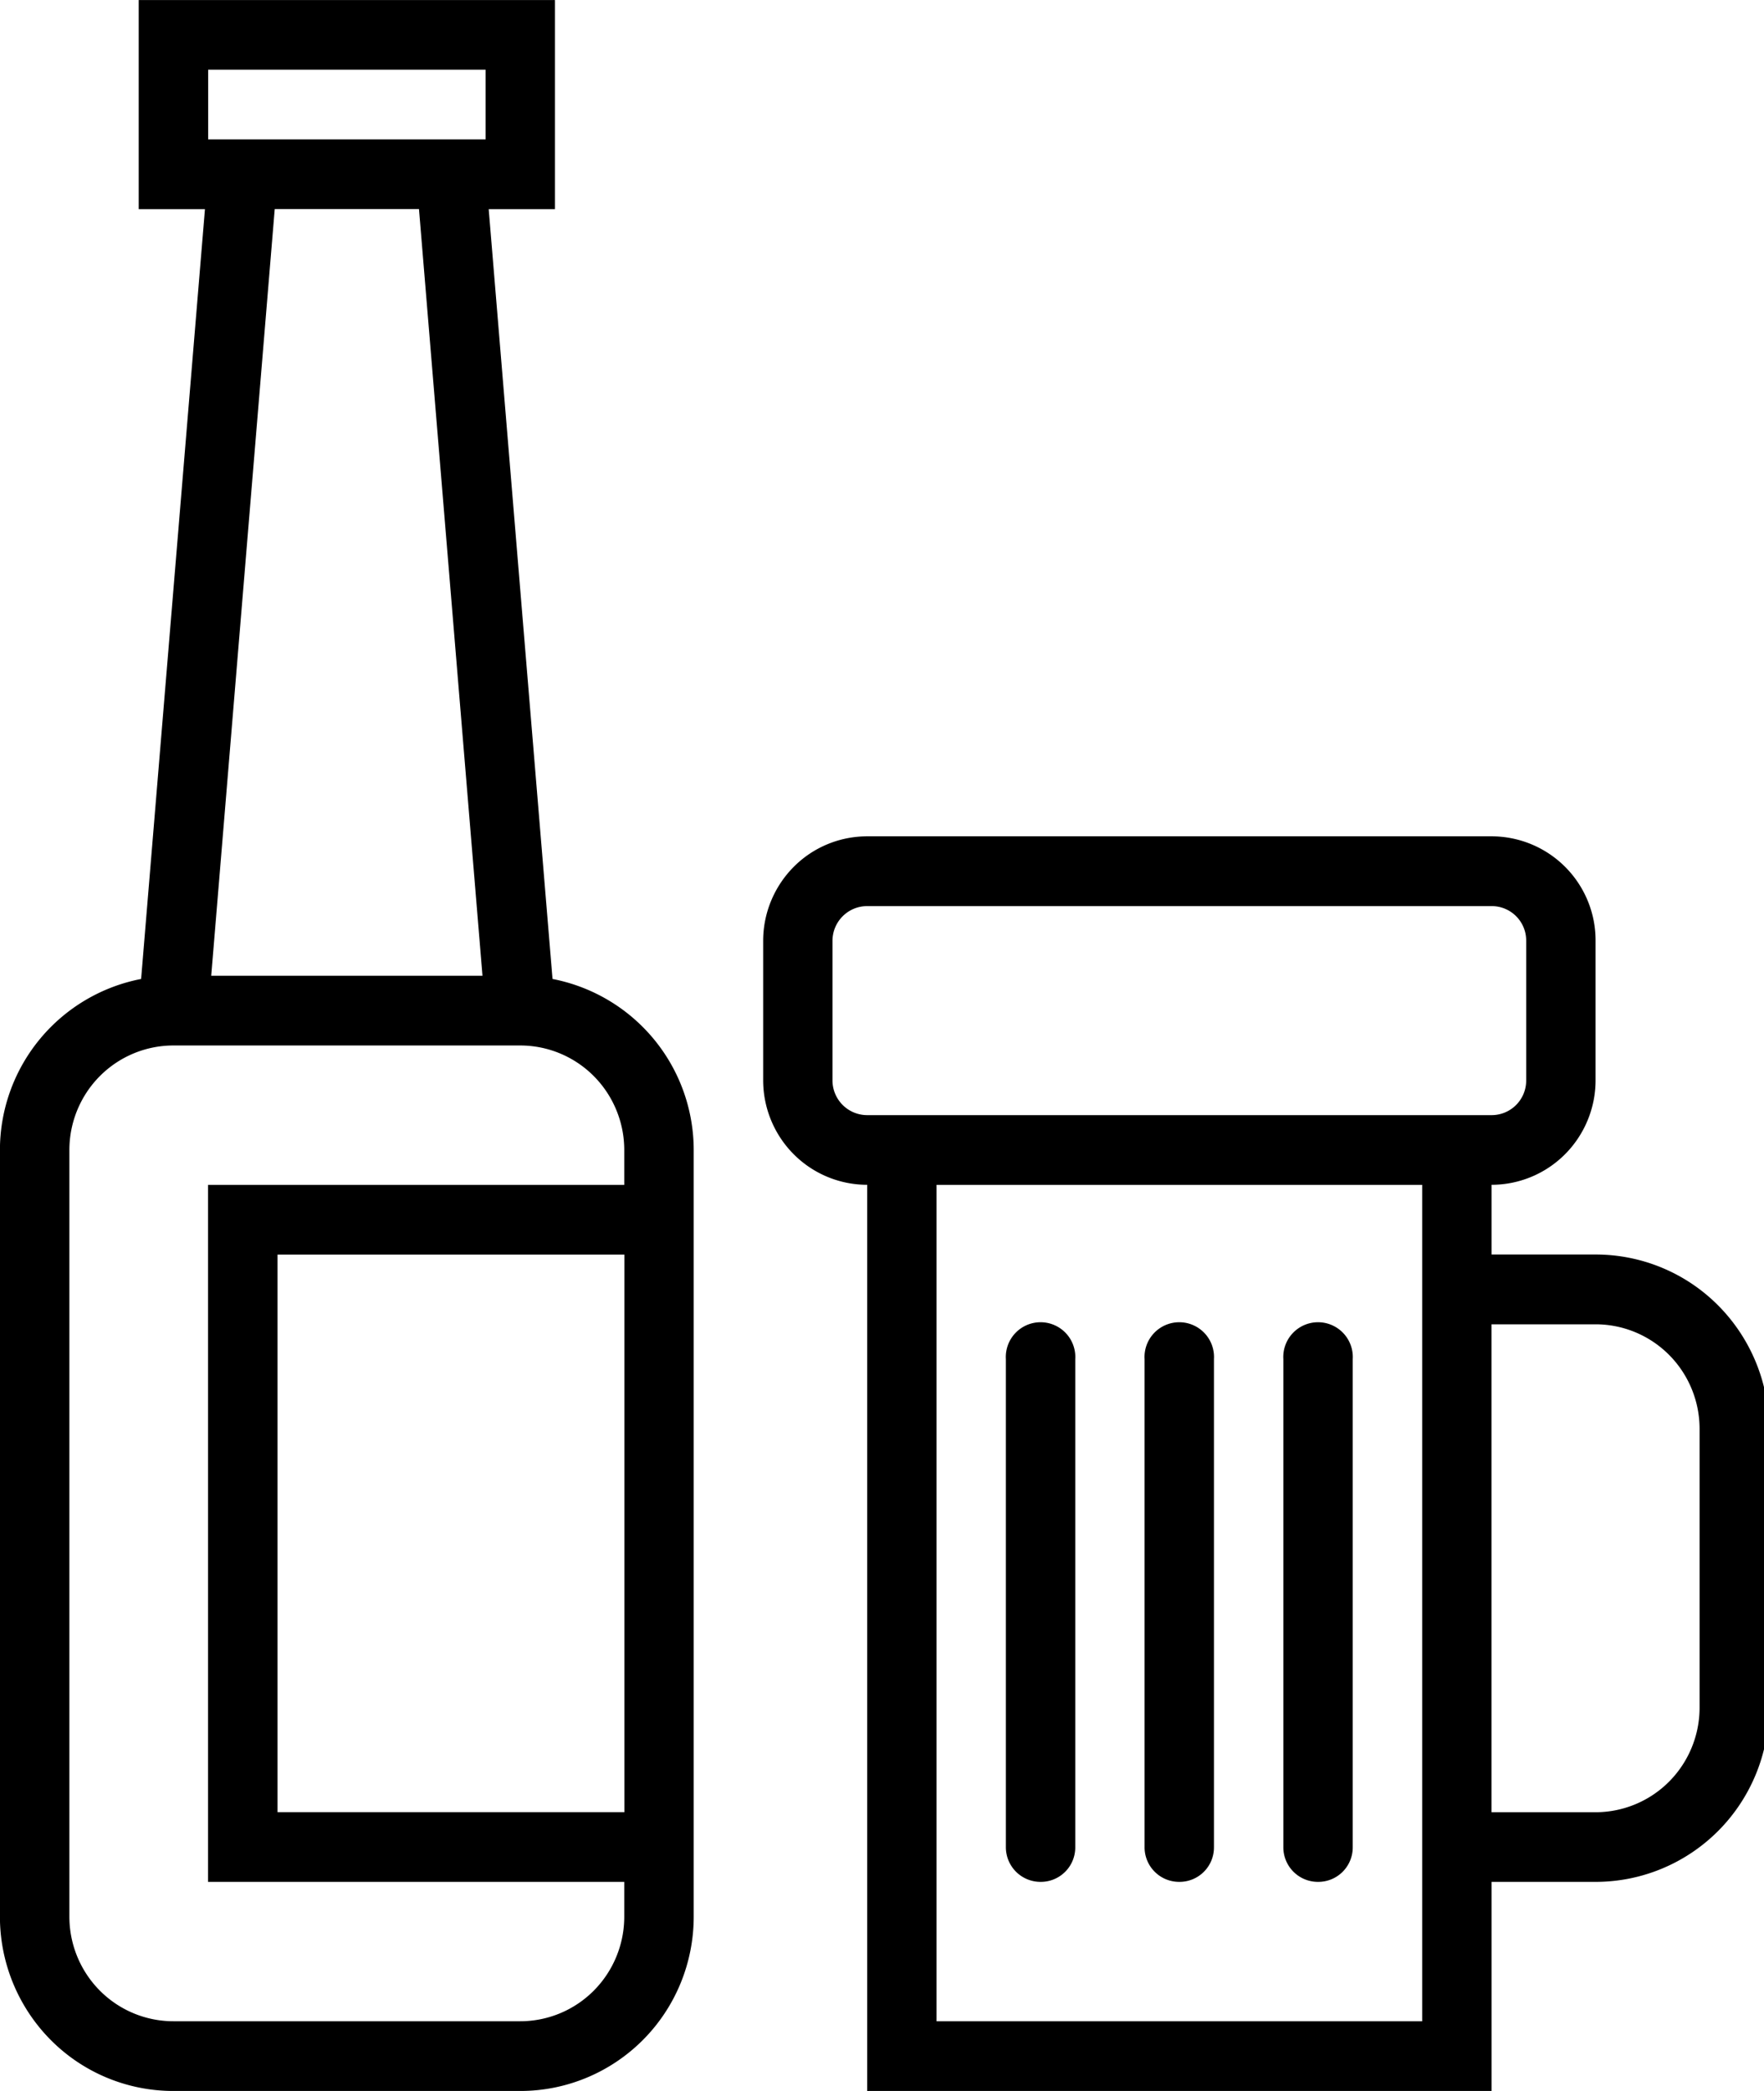
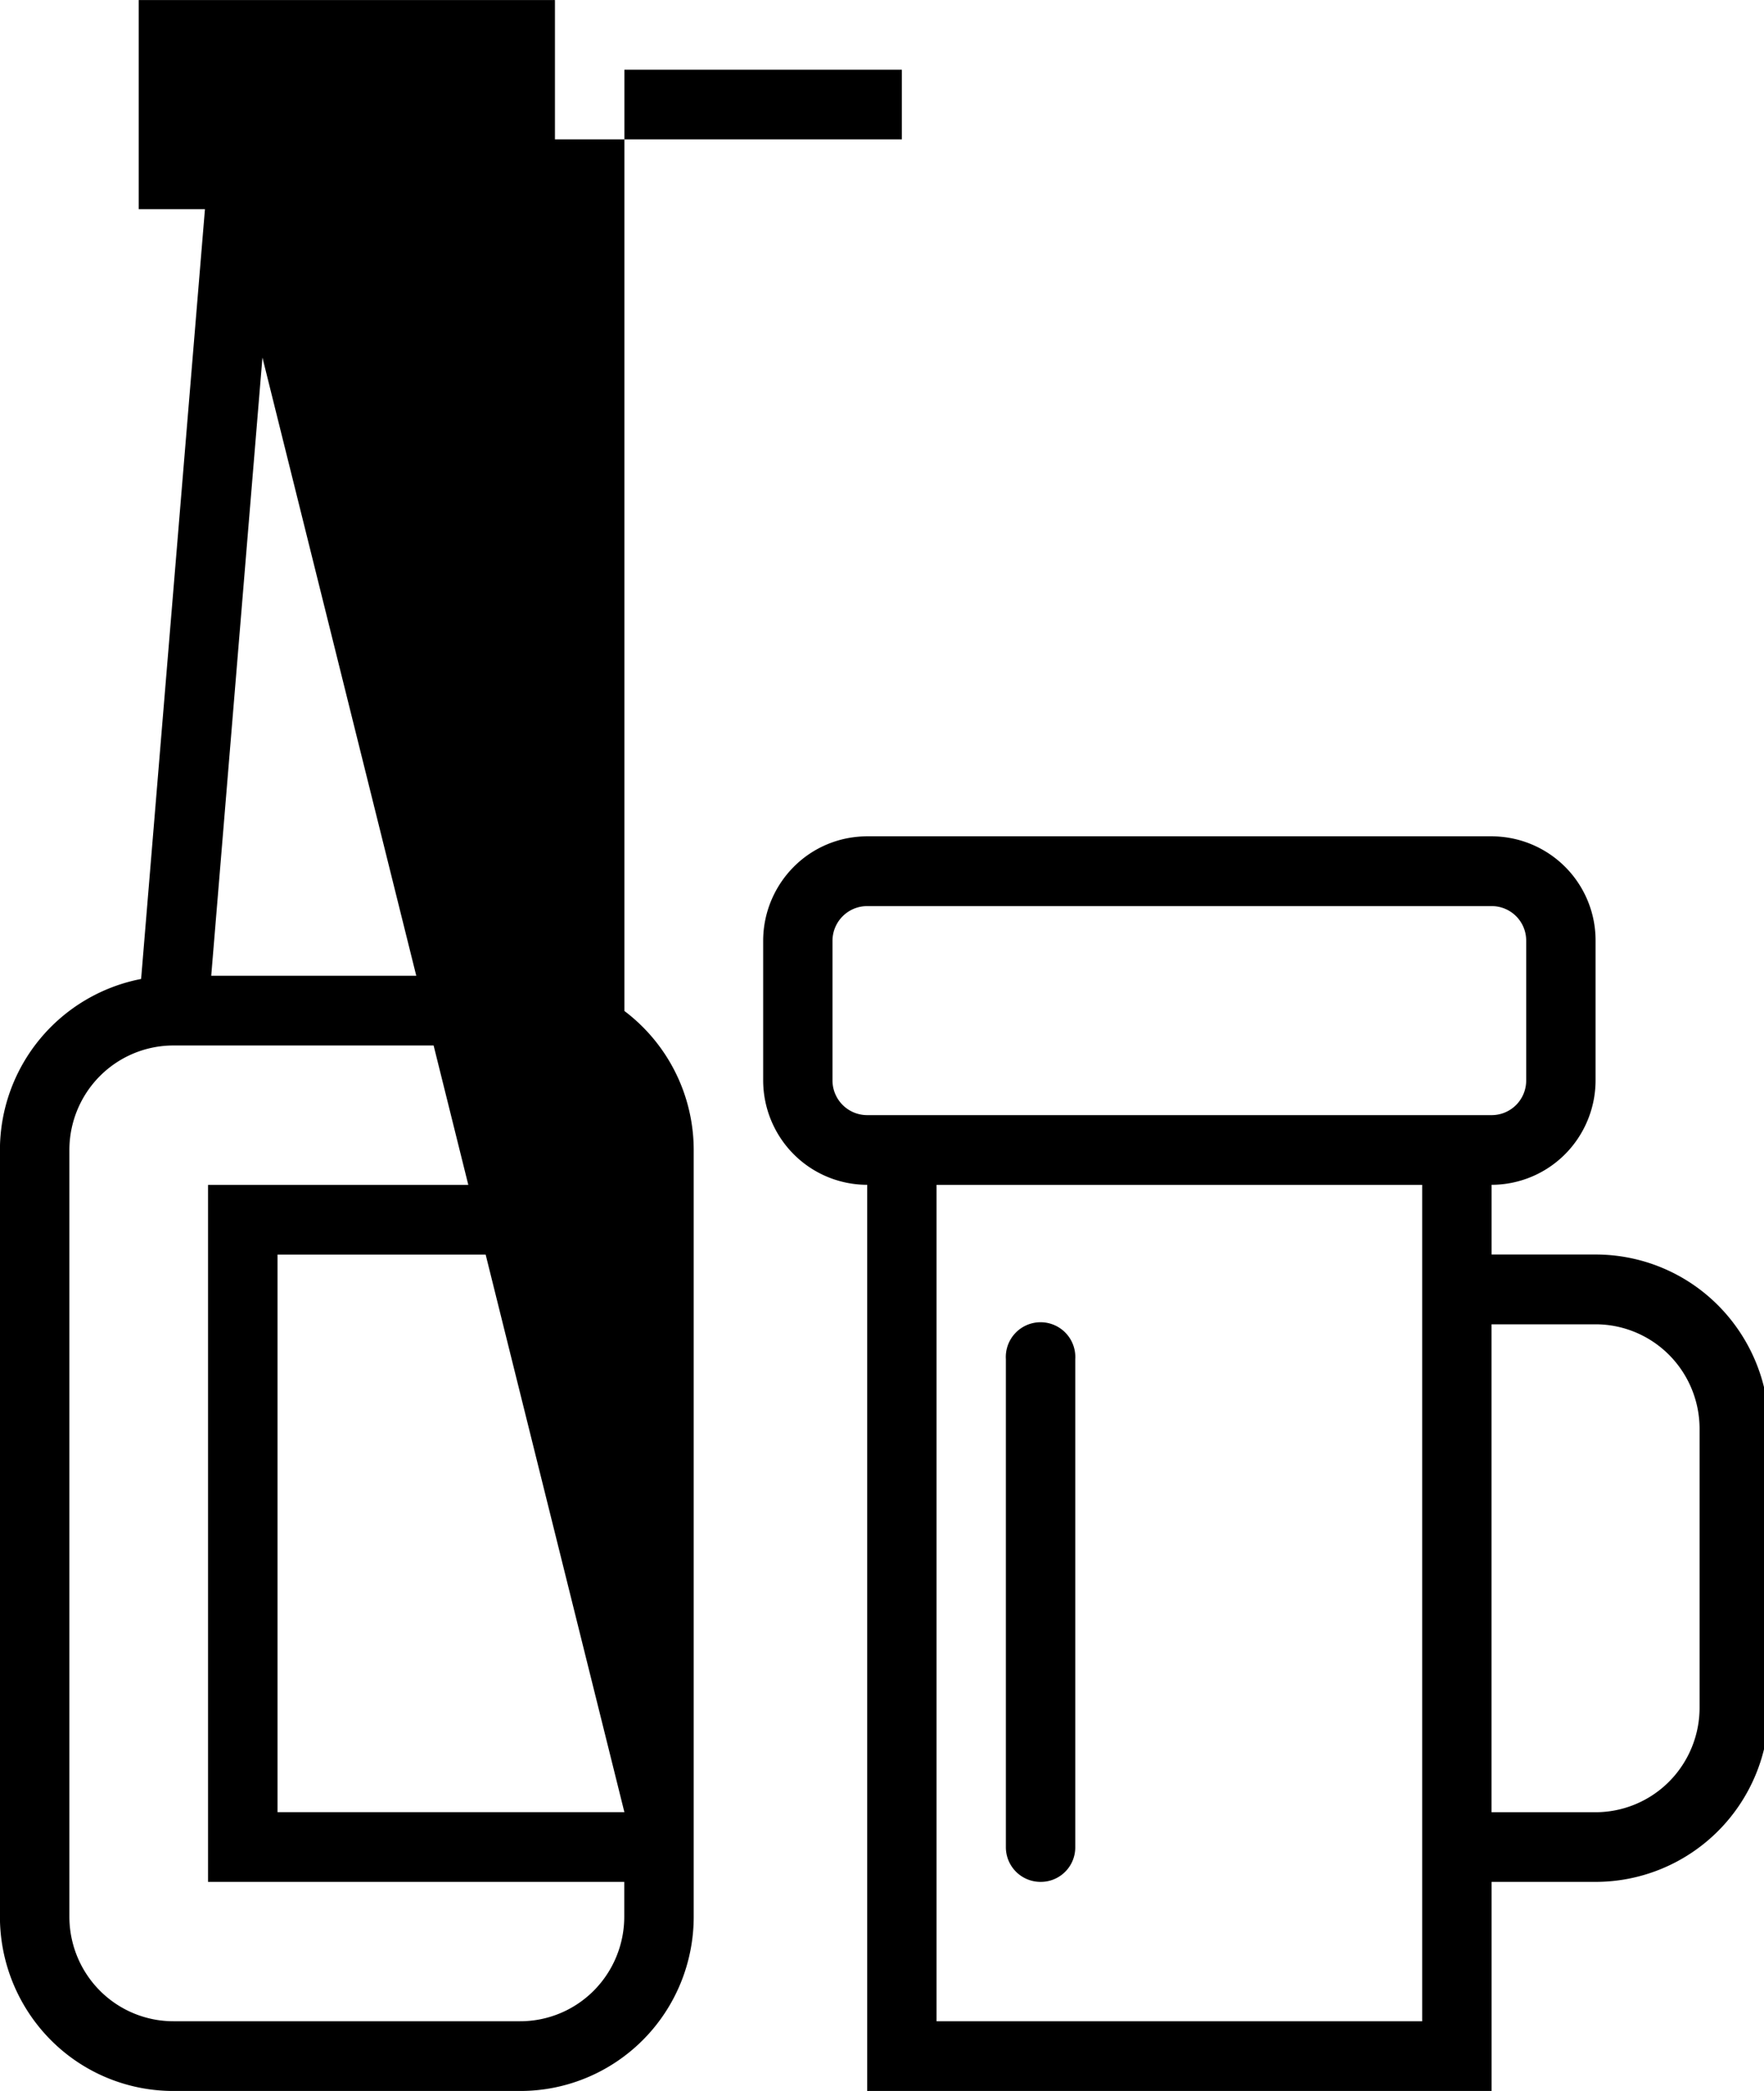
<svg xmlns="http://www.w3.org/2000/svg" viewBox="0 0 27 32">
  <g fill="currentColor" class="nc-icon-wrapper">
-     <path d="M2.655 32h5.309c.704 0 1.379-.281 1.877-.781s.777-1.179.777-1.886V17.6a2.668 2.668 0 0 0-2.161-2.618L7.48 3.201h1.014v-3.2H2.123v3.2h1.014L2.16 14.982A2.668 2.668 0 0 0-.001 17.6v11.733c0 .707.28 1.385.777 1.886S1.949 32 2.653 32zm6.902-4.267H4.248V19.2h5.309v8.533zm-6.371-25.6V1.066h4.247v1.067H3.186zM6.413 3.2l.972 11.733H3.233L4.205 3.2h2.208zM1.062 17.6c0-.424.168-.831.466-1.131S2.232 16 2.654 16h5.309c.422 0 .828.169 1.126.469s.466.707.466 1.131v.533H3.184V28.8h6.371v.533c0 .424-.168.831-.466 1.131s-.704.469-1.126.469H2.654c-.422 0-.828-.169-1.126-.469s-.466-.707-.466-1.131V17.6z" />
+     <path d="M2.655 32h5.309c.704 0 1.379-.281 1.877-.781s.777-1.179.777-1.886V17.6a2.668 2.668 0 0 0-2.161-2.618L7.48 3.201h1.014v-3.2H2.123v3.2h1.014L2.16 14.982A2.668 2.668 0 0 0-.001 17.6v11.733c0 .707.28 1.385.777 1.886S1.949 32 2.653 32zm6.902-4.267H4.248V19.2h5.309v8.533zV1.066h4.247v1.067H3.186zM6.413 3.2l.972 11.733H3.233L4.205 3.2h2.208zM1.062 17.6c0-.424.168-.831.466-1.131S2.232 16 2.654 16h5.309c.422 0 .828.169 1.126.469s.466.707.466 1.131v.533H3.184V28.8h6.371v.533c0 .424-.168.831-.466 1.131s-.704.469-1.126.469H2.654c-.422 0-.828-.169-1.126-.469s-.466-.707-.466-1.131V17.6z" />
    <path d="M13.273 18.133V32h9.557v-3.2h1.593c.704 0 1.379-.281 1.877-.781s.777-1.179.777-1.886v-4.267c0-.707-.28-1.385-.777-1.886s-1.173-.781-1.877-.781H22.83v-1.067c.422 0 .828-.169 1.126-.469s.466-.707.466-1.131v-2.133a1.593 1.593 0 0 0-1.592-1.6h-9.557c-.422 0-.828.168-1.126.469s-.466.707-.466 1.131v2.133c0 .424.168.831.466 1.131s.704.469 1.126.469zm11.149 2.134c.422 0 .828.169 1.126.469s.466.707.466 1.131v4.267c0 .424-.168.831-.466 1.131s-.704.469-1.126.469h-1.593v-7.467h1.593zm-2.654 10.666h-7.433v-12.8h7.433v12.8zM12.742 14.4c0-.295.238-.533.531-.533h9.557a.527.527 0 0 1 .53.533v2.133a.529.529 0 0 1-.53.533h-9.557a.532.532 0 0 1-.531-.533V14.4z" />
    <path d="M15.928 28.8a.527.527 0 0 0 .53-.533V20.8a.532.532 0 1 0-1.062 0v7.467a.53.53 0 0 0 .531.533z" />
-     <path d="M18.051 28.8a.527.527 0 0 0 .53-.533V20.8a.532.532 0 1 0-1.062 0v7.467a.529.529 0 0 0 .53.533z" />
-     <path d="M20.175 28.8a.527.527 0 0 0 .53-.533V20.8a.532.532 0 1 0-1.062 0v7.467a.529.529 0 0 0 .53.533z" />
  </g>
</svg>